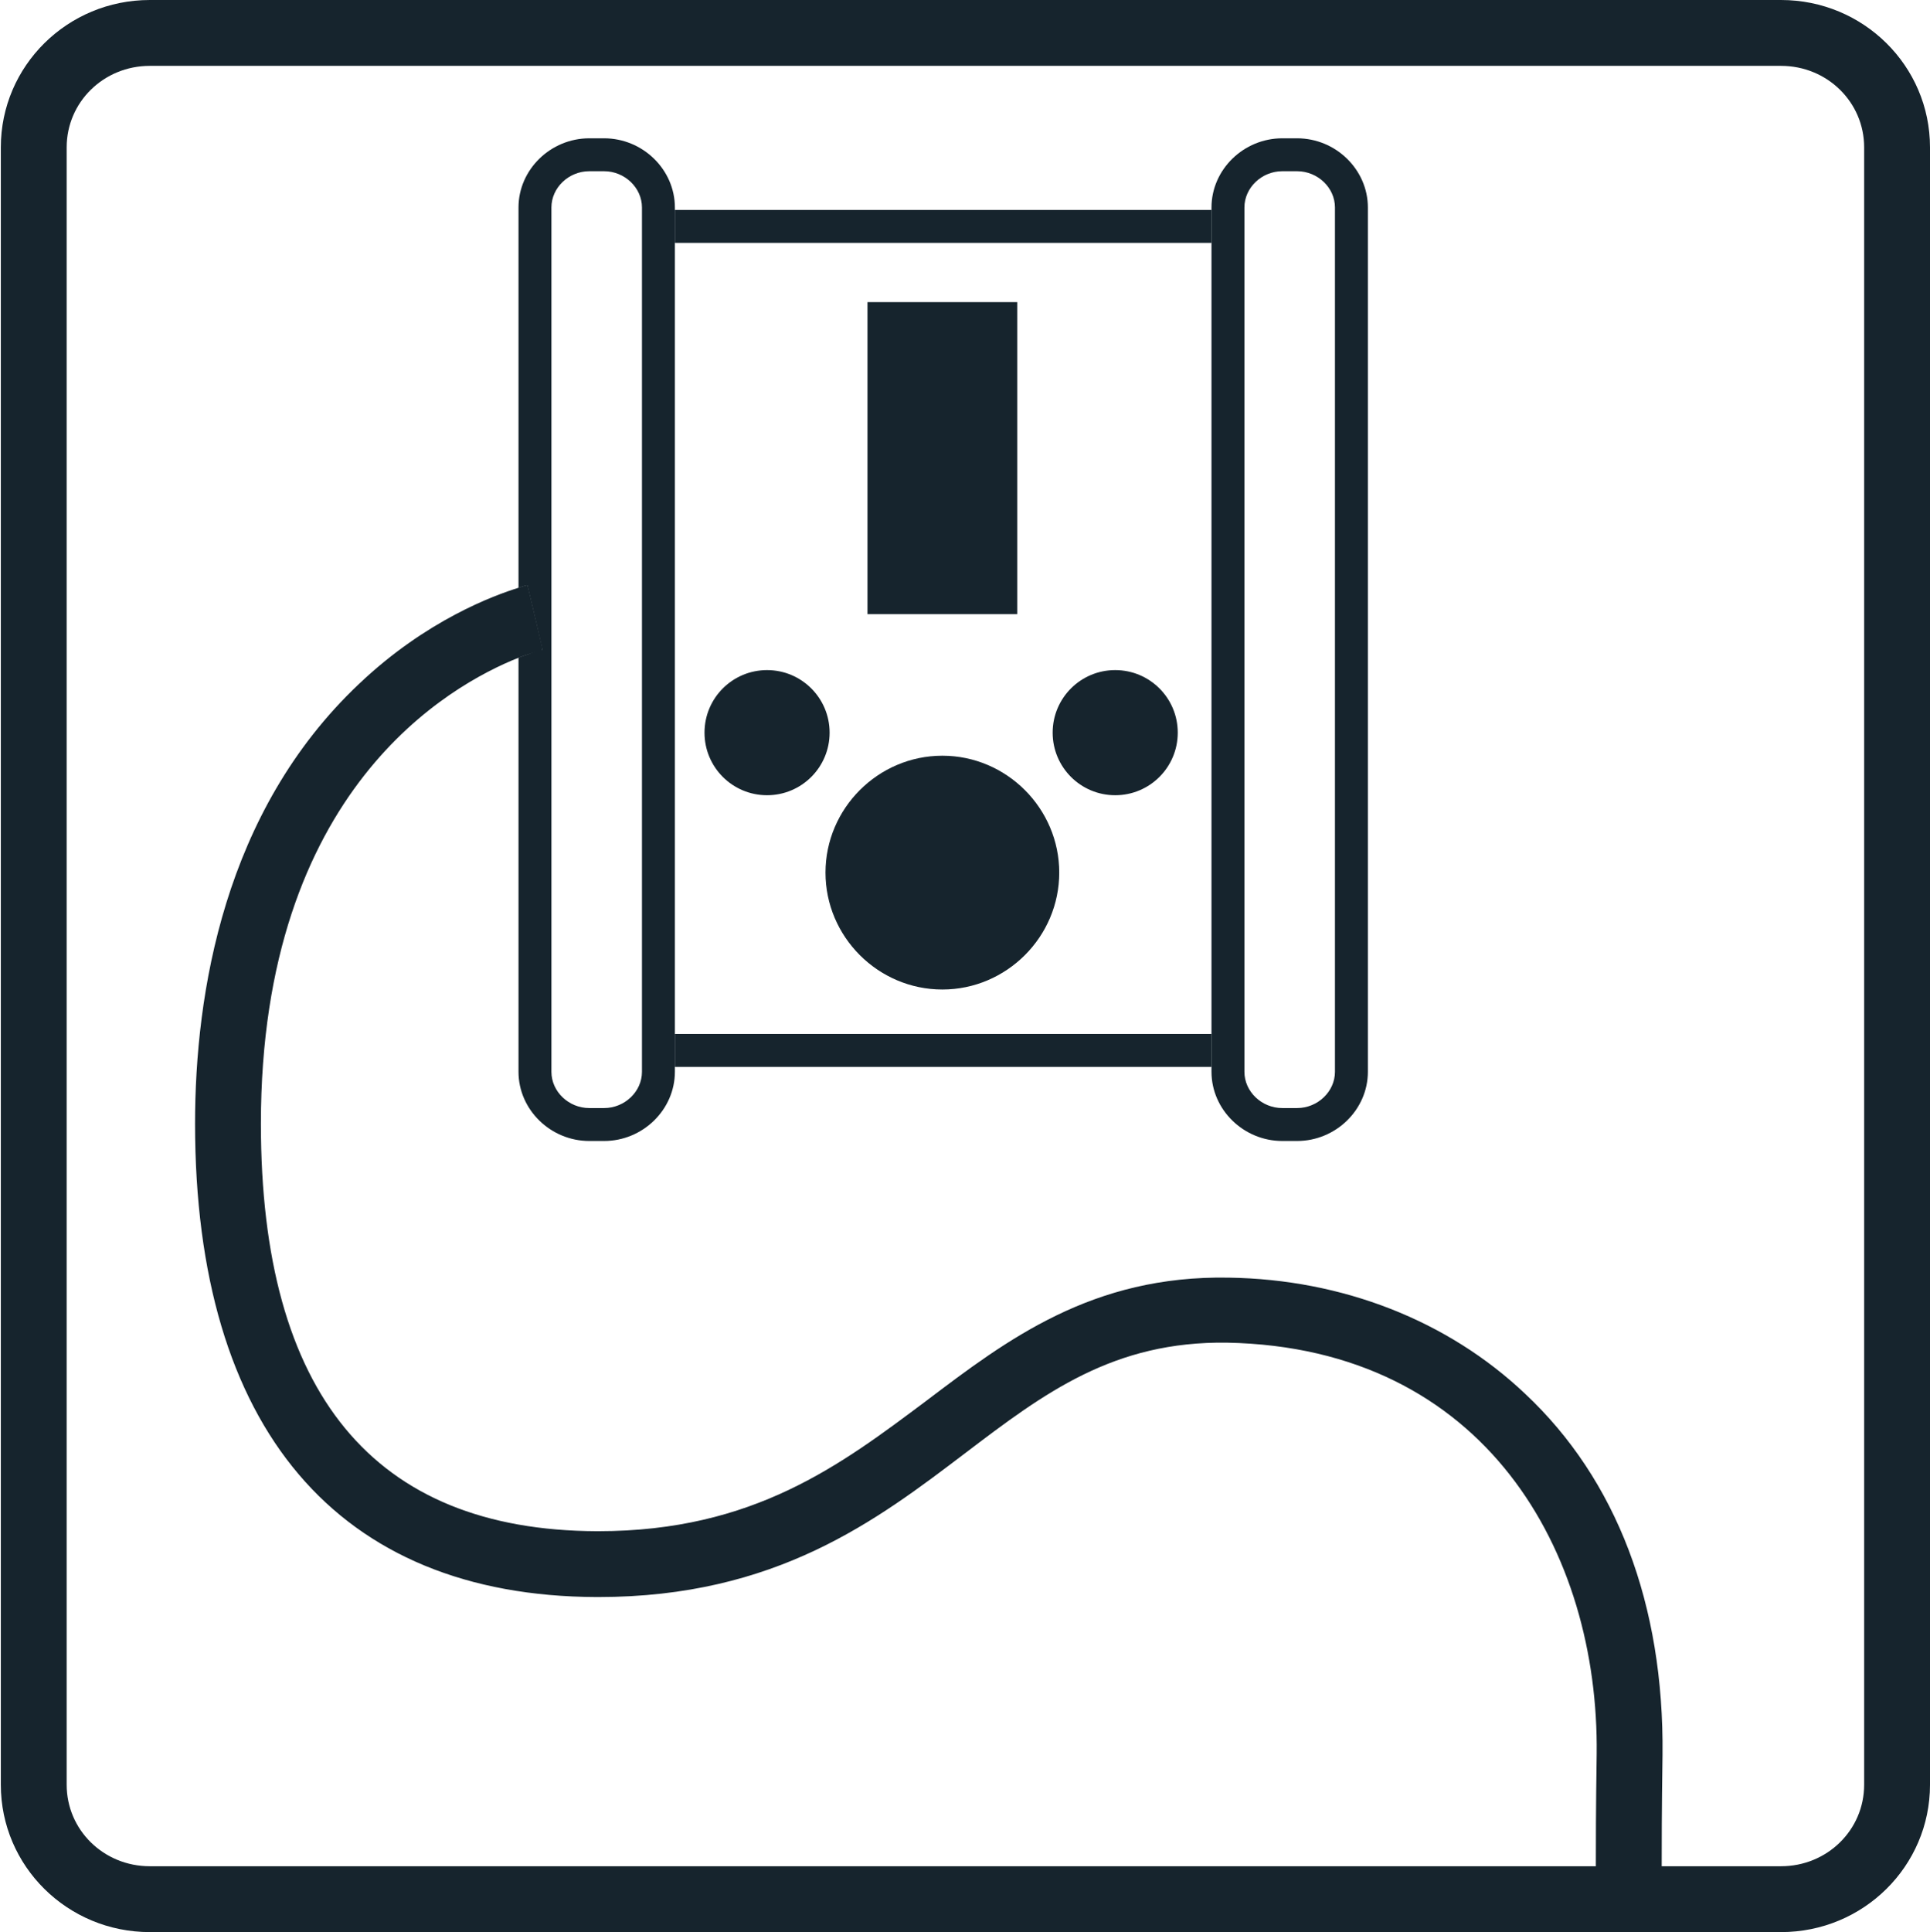
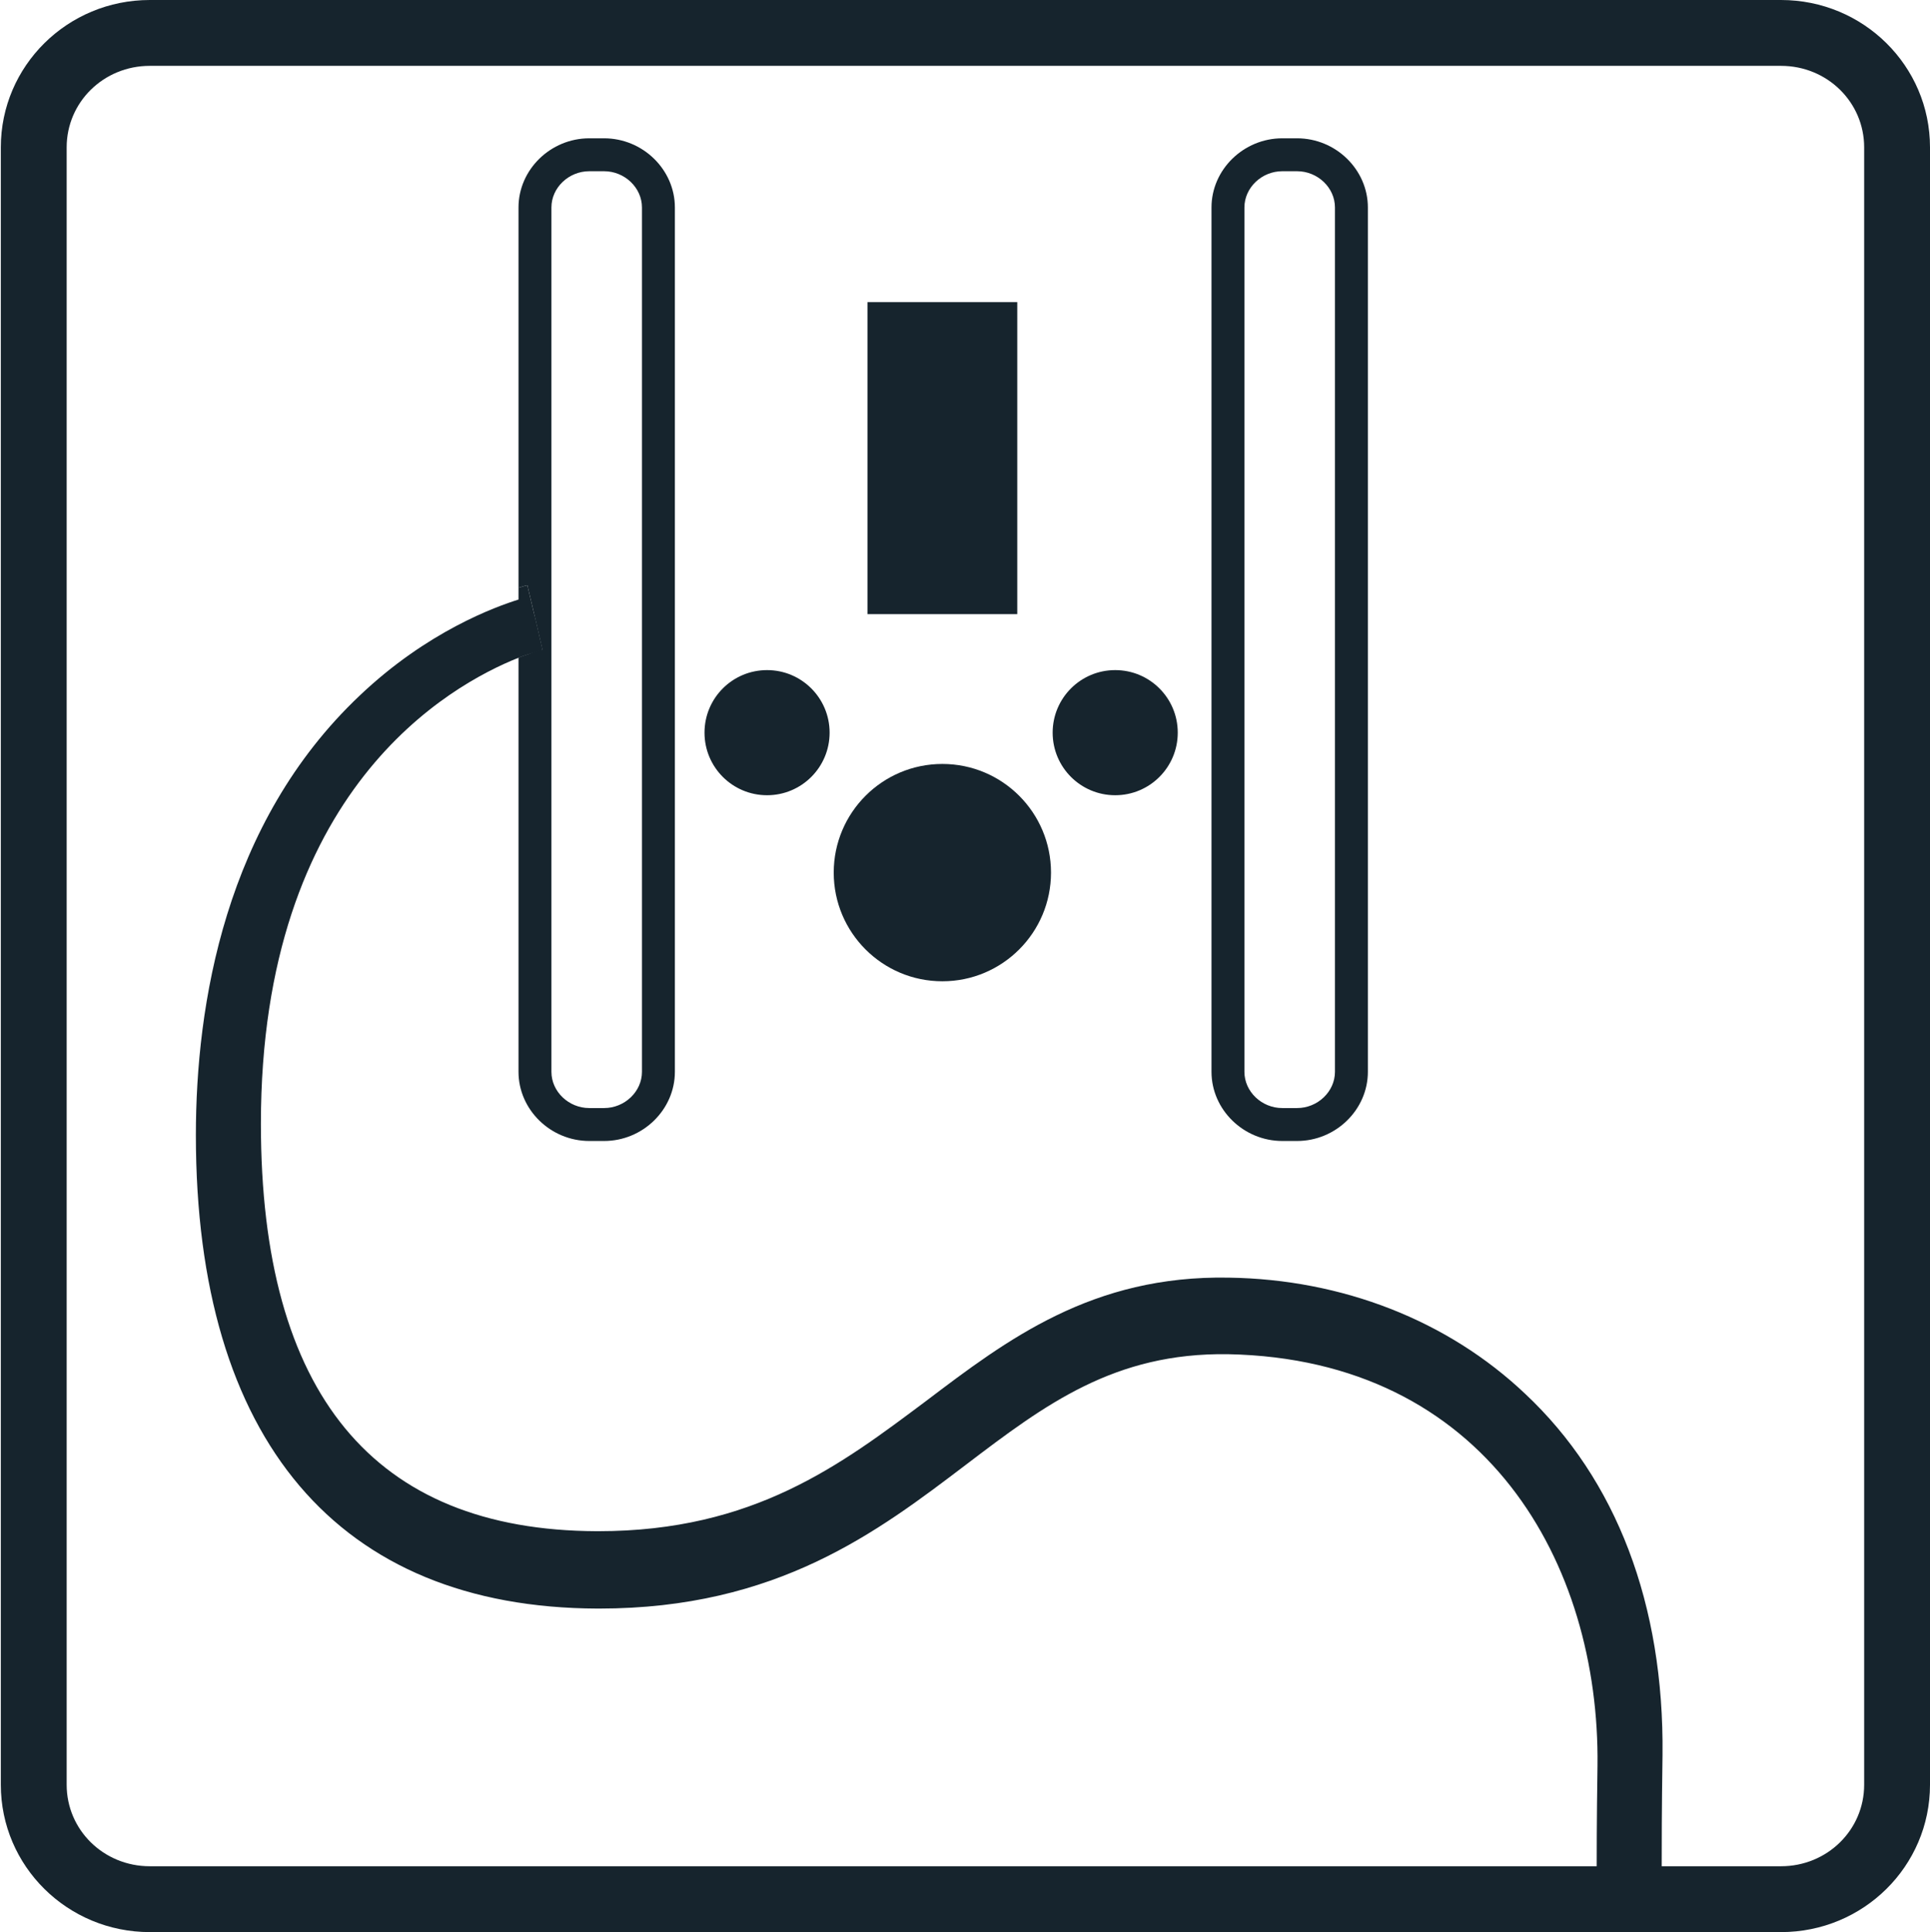
<svg xmlns="http://www.w3.org/2000/svg" version="1.1" id="Ebene_1" x="0px" y="0px" viewBox="0 0 234.5 234.7" style="enable-background:new 0 0 234.5 234.7;" xml:space="preserve">
  <style type="text/css">
	.st0{fill:#16242D;}
	.st1{fill:none;stroke:#164194;stroke-width:4;stroke-miterlimit:10;}
</style>
  <g>
    <path class="st0" d="M216.4,3H18.2C9.9,3,3.1,9.7,3.1,17.9v198.9c0,8.2,6.8,14.9,15.1,14.9h198.2c8.3,0,15.1-6.7,15.1-14.9V17.9   C231.5,9.7,224.7,3,216.4,3z M229.5,216.8c0,7.1-5.9,12.9-13.1,12.9H18.2c-7.2,0-13.1-5.8-13.1-12.9V17.9C5.1,10.8,11,5,18.2,5   h198.2c7.2,0,13.1,5.8,13.1,12.9V216.8z" />
  </g>
  <g>
    <path class="st0" d="M216.4,0H18.2C8.2,0,0.1,8,0.1,17.9v198.9c0,9.9,8.1,17.9,18.1,17.9h198.2c10,0,18.1-8,18.1-17.9V17.9   C234.5,8,226.4,0,216.4,0z M216.4,226.7H18.2c-5.6,0-10.1-4.4-10.1-9.9V17.9c0-5.5,4.5-9.9,10.1-9.9h198.2c5.6,0,10.1,4.4,10.1,9.9   v198.9C226.5,222.3,222,226.7,216.4,226.7z" />
  </g>
  <g>
    <path class="st1" d="M8.3-2" />
  </g>
  <g>
-     <path class="st0" d="M82,25.5v4h65.2v-4H82z M82,129.6h65.2v-4H82V129.6z M65,75l-0.9-3.8v8.2c1-0.3,1.7-0.5,1.8-0.6c0,0,0,0,0,0   L65,75z" />
    <path class="st0" d="M73.4,16.8h-1.8c-4.7,0-8.6,3.8-8.6,8.4v46.2c0.6-0.2,1-0.3,1.1-0.3l0,0.1L65,75l0.9,3.9c0,0,0,0,0,0   c-0.2,0-0.8,0.2-1.8,0.6c-0.3,0.1-0.7,0.2-1.1,0.4v50.3c0,4.6,3.9,8.4,8.6,8.4h1.8c4.7,0,8.6-3.8,8.6-8.4v-105   C82,20.6,78.1,16.8,73.4,16.8z M78,130.2c0,2.4-2.1,4.4-4.6,4.4h-1.8c-2.5,0-4.6-2-4.6-4.4v-105c0-2.4,2.1-4.4,4.6-4.4h1.8   c2.5,0,4.6,2,4.6,4.4V130.2z" />
  </g>
  <g>
    <path class="st0" d="M65,75l-0.9-3.8l0-0.1c-0.1,0-0.5,0.1-1.1,0.3v8.5c0.4-0.2,0.8-0.3,1.1-0.4c1-0.3,1.7-0.5,1.8-0.6c0,0,0,0,0,0   L65,75z" />
  </g>
  <g>
    <path class="st0" d="M157.6,16.8h-1.8c-4.7,0-8.6,3.8-8.6,8.4v105c0,4.6,3.9,8.4,8.6,8.4h1.8c4.7,0,8.6-3.8,8.6-8.4v-105   C166.2,20.6,162.3,16.8,157.6,16.8z M162.2,130.2c0,2.4-2.1,4.4-4.6,4.4h-1.8c-2.5,0-4.6-2-4.6-4.4v-105c0-2.4,2.1-4.4,4.6-4.4h1.8   c2.5,0,4.6,2,4.6,4.4V130.2z" />
  </g>
  <g>
    <circle class="st0" cx="114.5" cy="106" r="13.2" />
-     <path class="st0" d="M114.5,120.2c-7.8,0-14.2-6.4-14.2-14.2s6.4-14.2,14.2-14.2s14.2,6.4,14.2,14.2S122.3,120.2,114.5,120.2z    M114.5,93.8c-6.7,0-12.2,5.5-12.2,12.2s5.5,12.2,12.2,12.2c6.7,0,12.2-5.5,12.2-12.2S121.2,93.8,114.5,93.8z" />
  </g>
  <g>
    <circle class="st0" cx="93.2" cy="89" r="6.6" />
    <path class="st0" d="M93.2,96.6c-4.2,0-7.6-3.4-7.6-7.6s3.4-7.6,7.6-7.6c4.2,0,7.6,3.4,7.6,7.6S97.4,96.6,93.2,96.6z M93.2,83.4   c-3.1,0-5.6,2.5-5.6,5.6s2.5,5.6,5.6,5.6c3.1,0,5.6-2.5,5.6-5.6S96.3,83.4,93.2,83.4z" />
  </g>
  <g>
    <circle class="st0" cx="135.5" cy="89" r="6.6" />
    <path class="st0" d="M135.5,96.6c-4.2,0-7.6-3.4-7.6-7.6s3.4-7.6,7.6-7.6s7.6,3.4,7.6,7.6S139.7,96.6,135.5,96.6z M135.5,83.4   c-3.1,0-5.6,2.5-5.6,5.6s2.5,5.6,5.6,5.6s5.6-2.5,5.6-5.6S138.6,83.4,135.5,83.4z" />
  </g>
  <g>
-     <path class="st0" d="M202,229.7c0,0.5,0,0.7,0,0.7l-8,0.7c0-0.1,0-0.5-0.1-1.4c0-0.7,0-1.6,0-3c0-2.7,0-6.9,0.1-13.6   c0.3-24.5-13.5-49.4-44.9-50c-13.8-0.2-22.2,6.1-31.8,13.4c-10.8,8.2-23,17.5-44.6,17.5h-0.2c-31.5-0.1-48.8-20.5-48.8-57.5   c0-15.8,3.5-37.9,19.9-53.4c8.2-7.8,16.5-10.8,19.4-11.7c0.6-0.2,1-0.3,1.1-0.3l0,0.1L65,75l0.9,3.9c0,0,0,0,0,0   c-0.2,0-0.8,0.2-1.8,0.6c-0.3,0.1-0.7,0.2-1.1,0.4c-8.3,3.3-31.3,16-31.3,56.6c0,32.8,13.7,49.4,40.8,49.5h0.2   c18.9,0,29.5-8.1,39.8-15.8c9.9-7.5,20.2-15.3,36.8-15c13.8,0.2,26.6,5.2,36,14.1c11.1,10.4,16.9,25.6,16.7,43.9   c-0.1,6.8-0.1,11-0.1,13.6C201.9,228.2,201.9,229.2,202,229.7z" />
+     <path class="st0" d="M202,229.7c0,0.5,0,0.7,0,0.7l-8,0.7c0-0.7,0-1.6,0-3c0-2.7,0-6.9,0.1-13.6   c0.3-24.5-13.5-49.4-44.9-50c-13.8-0.2-22.2,6.1-31.8,13.4c-10.8,8.2-23,17.5-44.6,17.5h-0.2c-31.5-0.1-48.8-20.5-48.8-57.5   c0-15.8,3.5-37.9,19.9-53.4c8.2-7.8,16.5-10.8,19.4-11.7c0.6-0.2,1-0.3,1.1-0.3l0,0.1L65,75l0.9,3.9c0,0,0,0,0,0   c-0.2,0-0.8,0.2-1.8,0.6c-0.3,0.1-0.7,0.2-1.1,0.4c-8.3,3.3-31.3,16-31.3,56.6c0,32.8,13.7,49.4,40.8,49.5h0.2   c18.9,0,29.5-8.1,39.8-15.8c9.9-7.5,20.2-15.3,36.8-15c13.8,0.2,26.6,5.2,36,14.1c11.1,10.4,16.9,25.6,16.7,43.9   c-0.1,6.8-0.1,11-0.1,13.6C201.9,228.2,201.9,229.2,202,229.7z" />
  </g>
  <g>
    <rect x="106.4" y="37.7" class="st0" width="16.2" height="35.9" />
    <path class="st0" d="M123.6,74.6h-18.2V36.7h18.2V74.6z M107.4,72.6h14.2V38.7h-14.2V72.6z" />
  </g>
</svg>